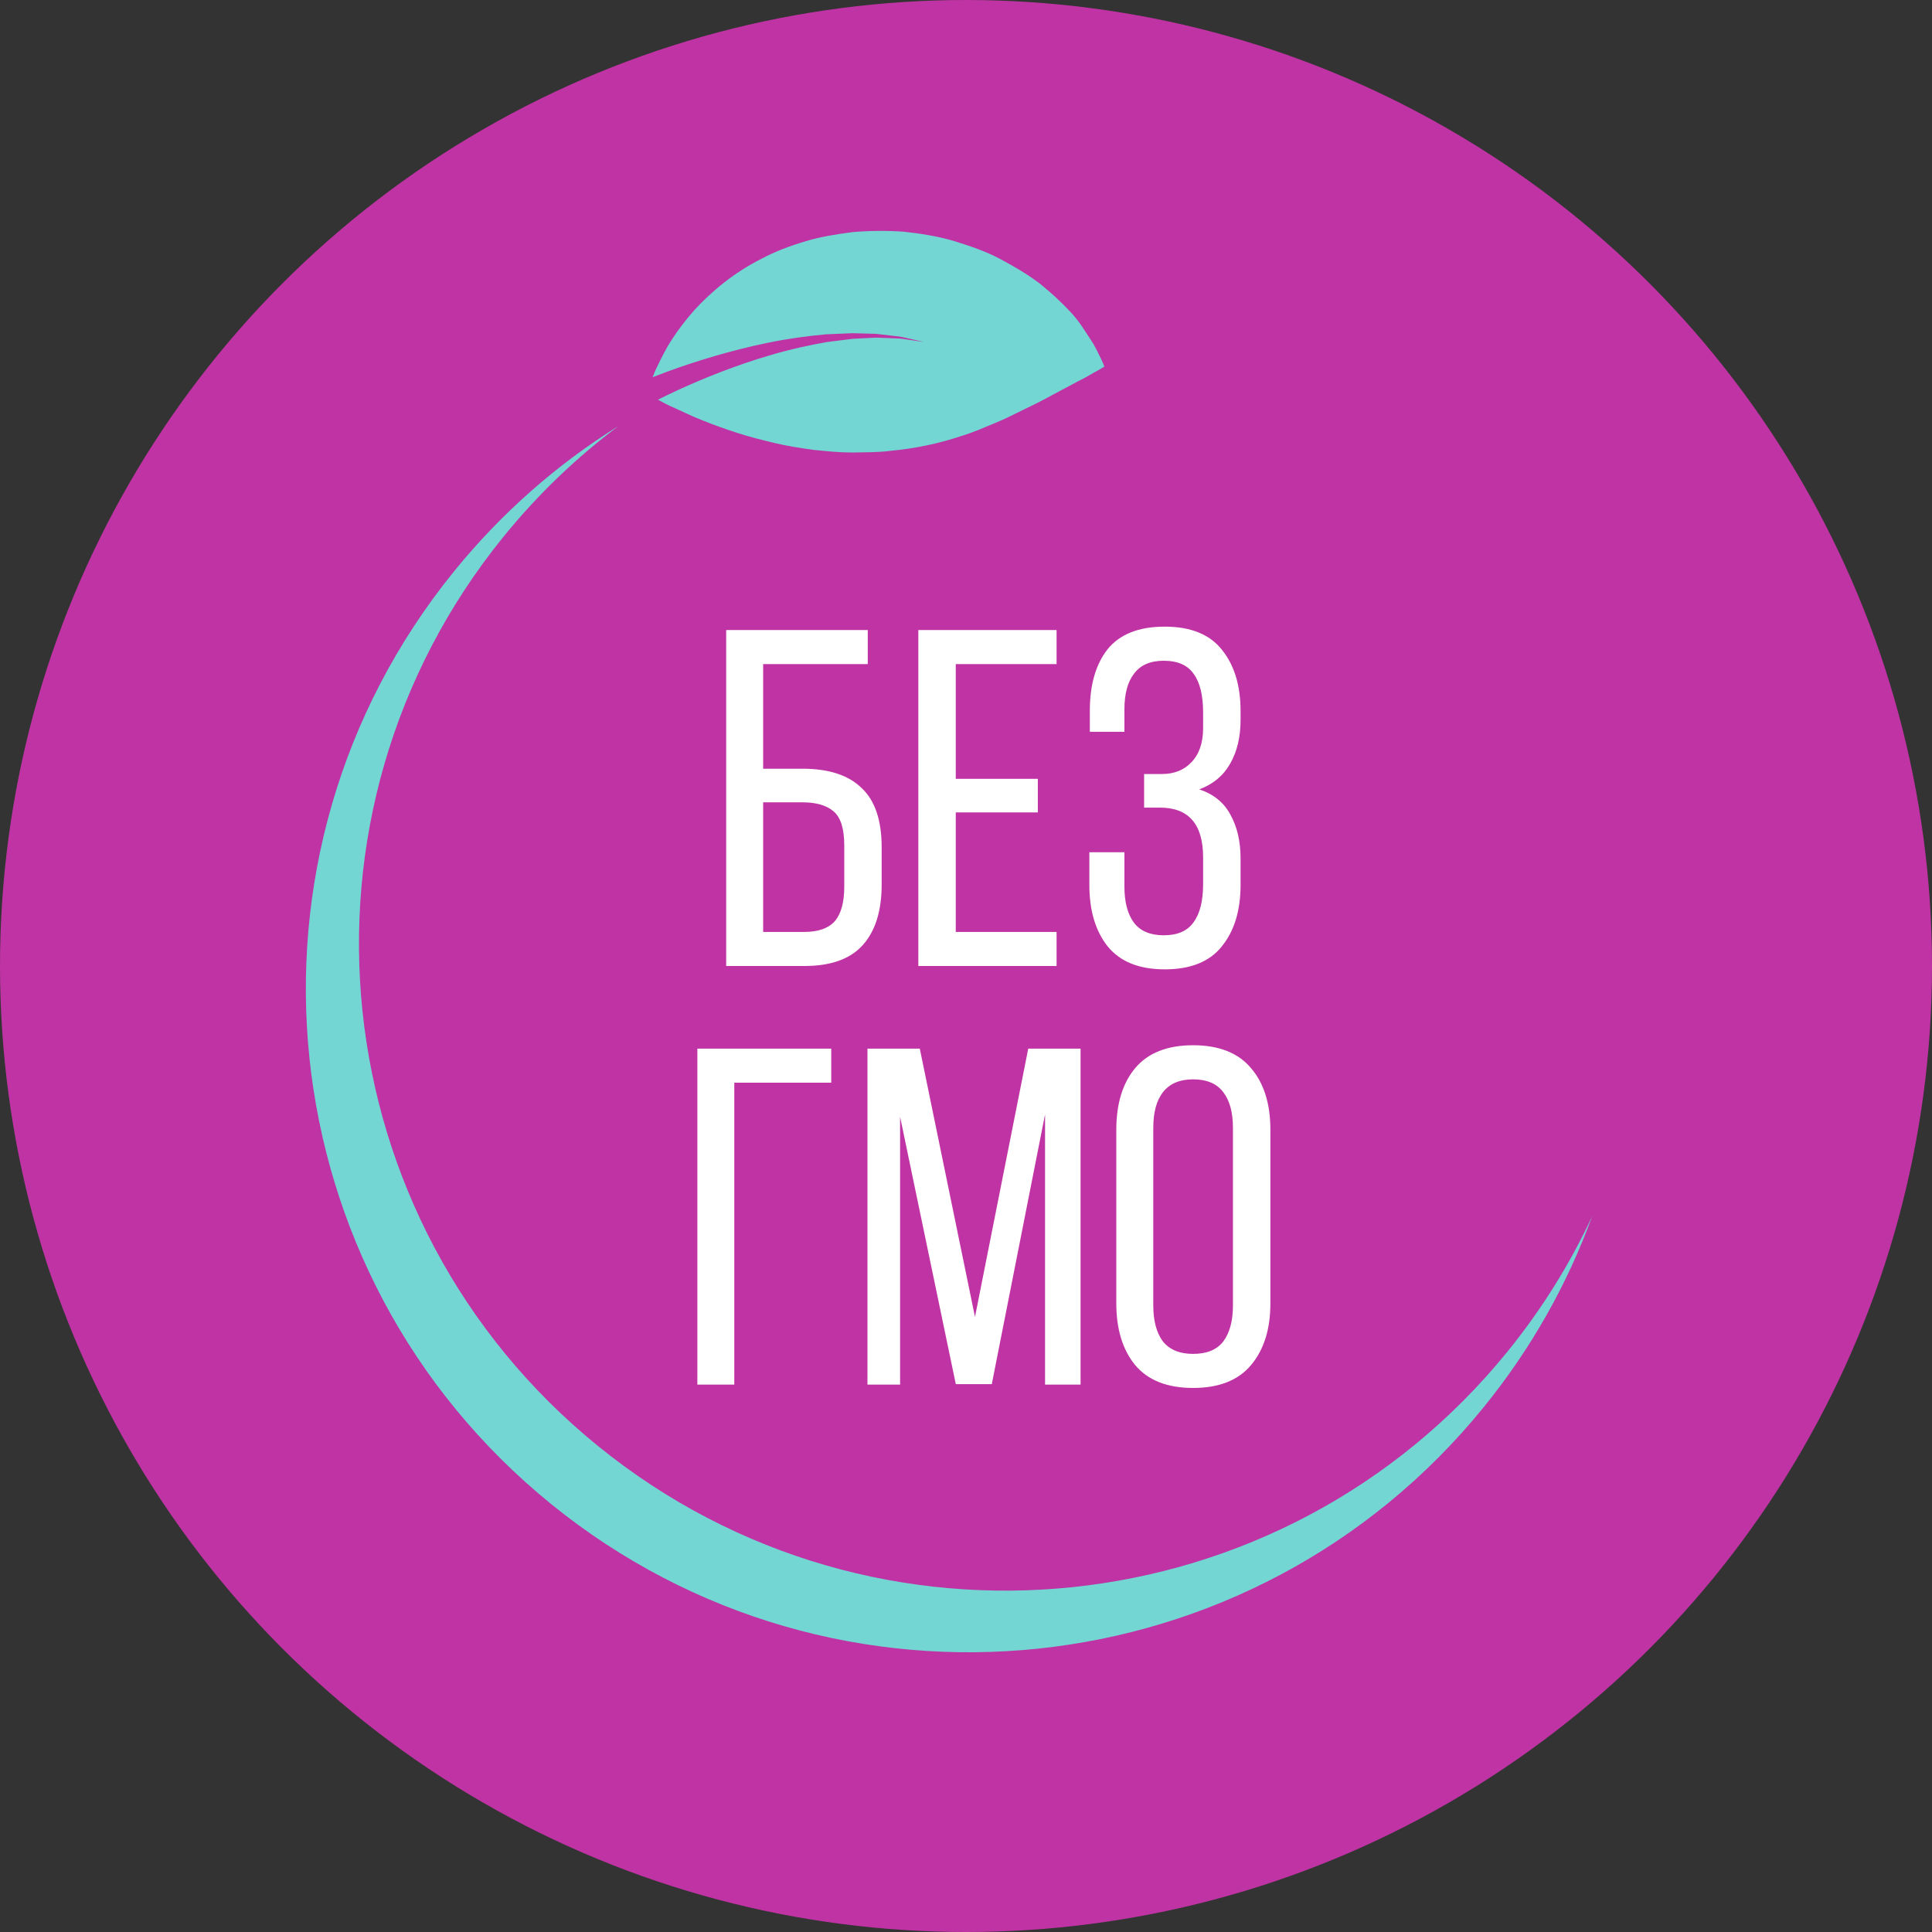
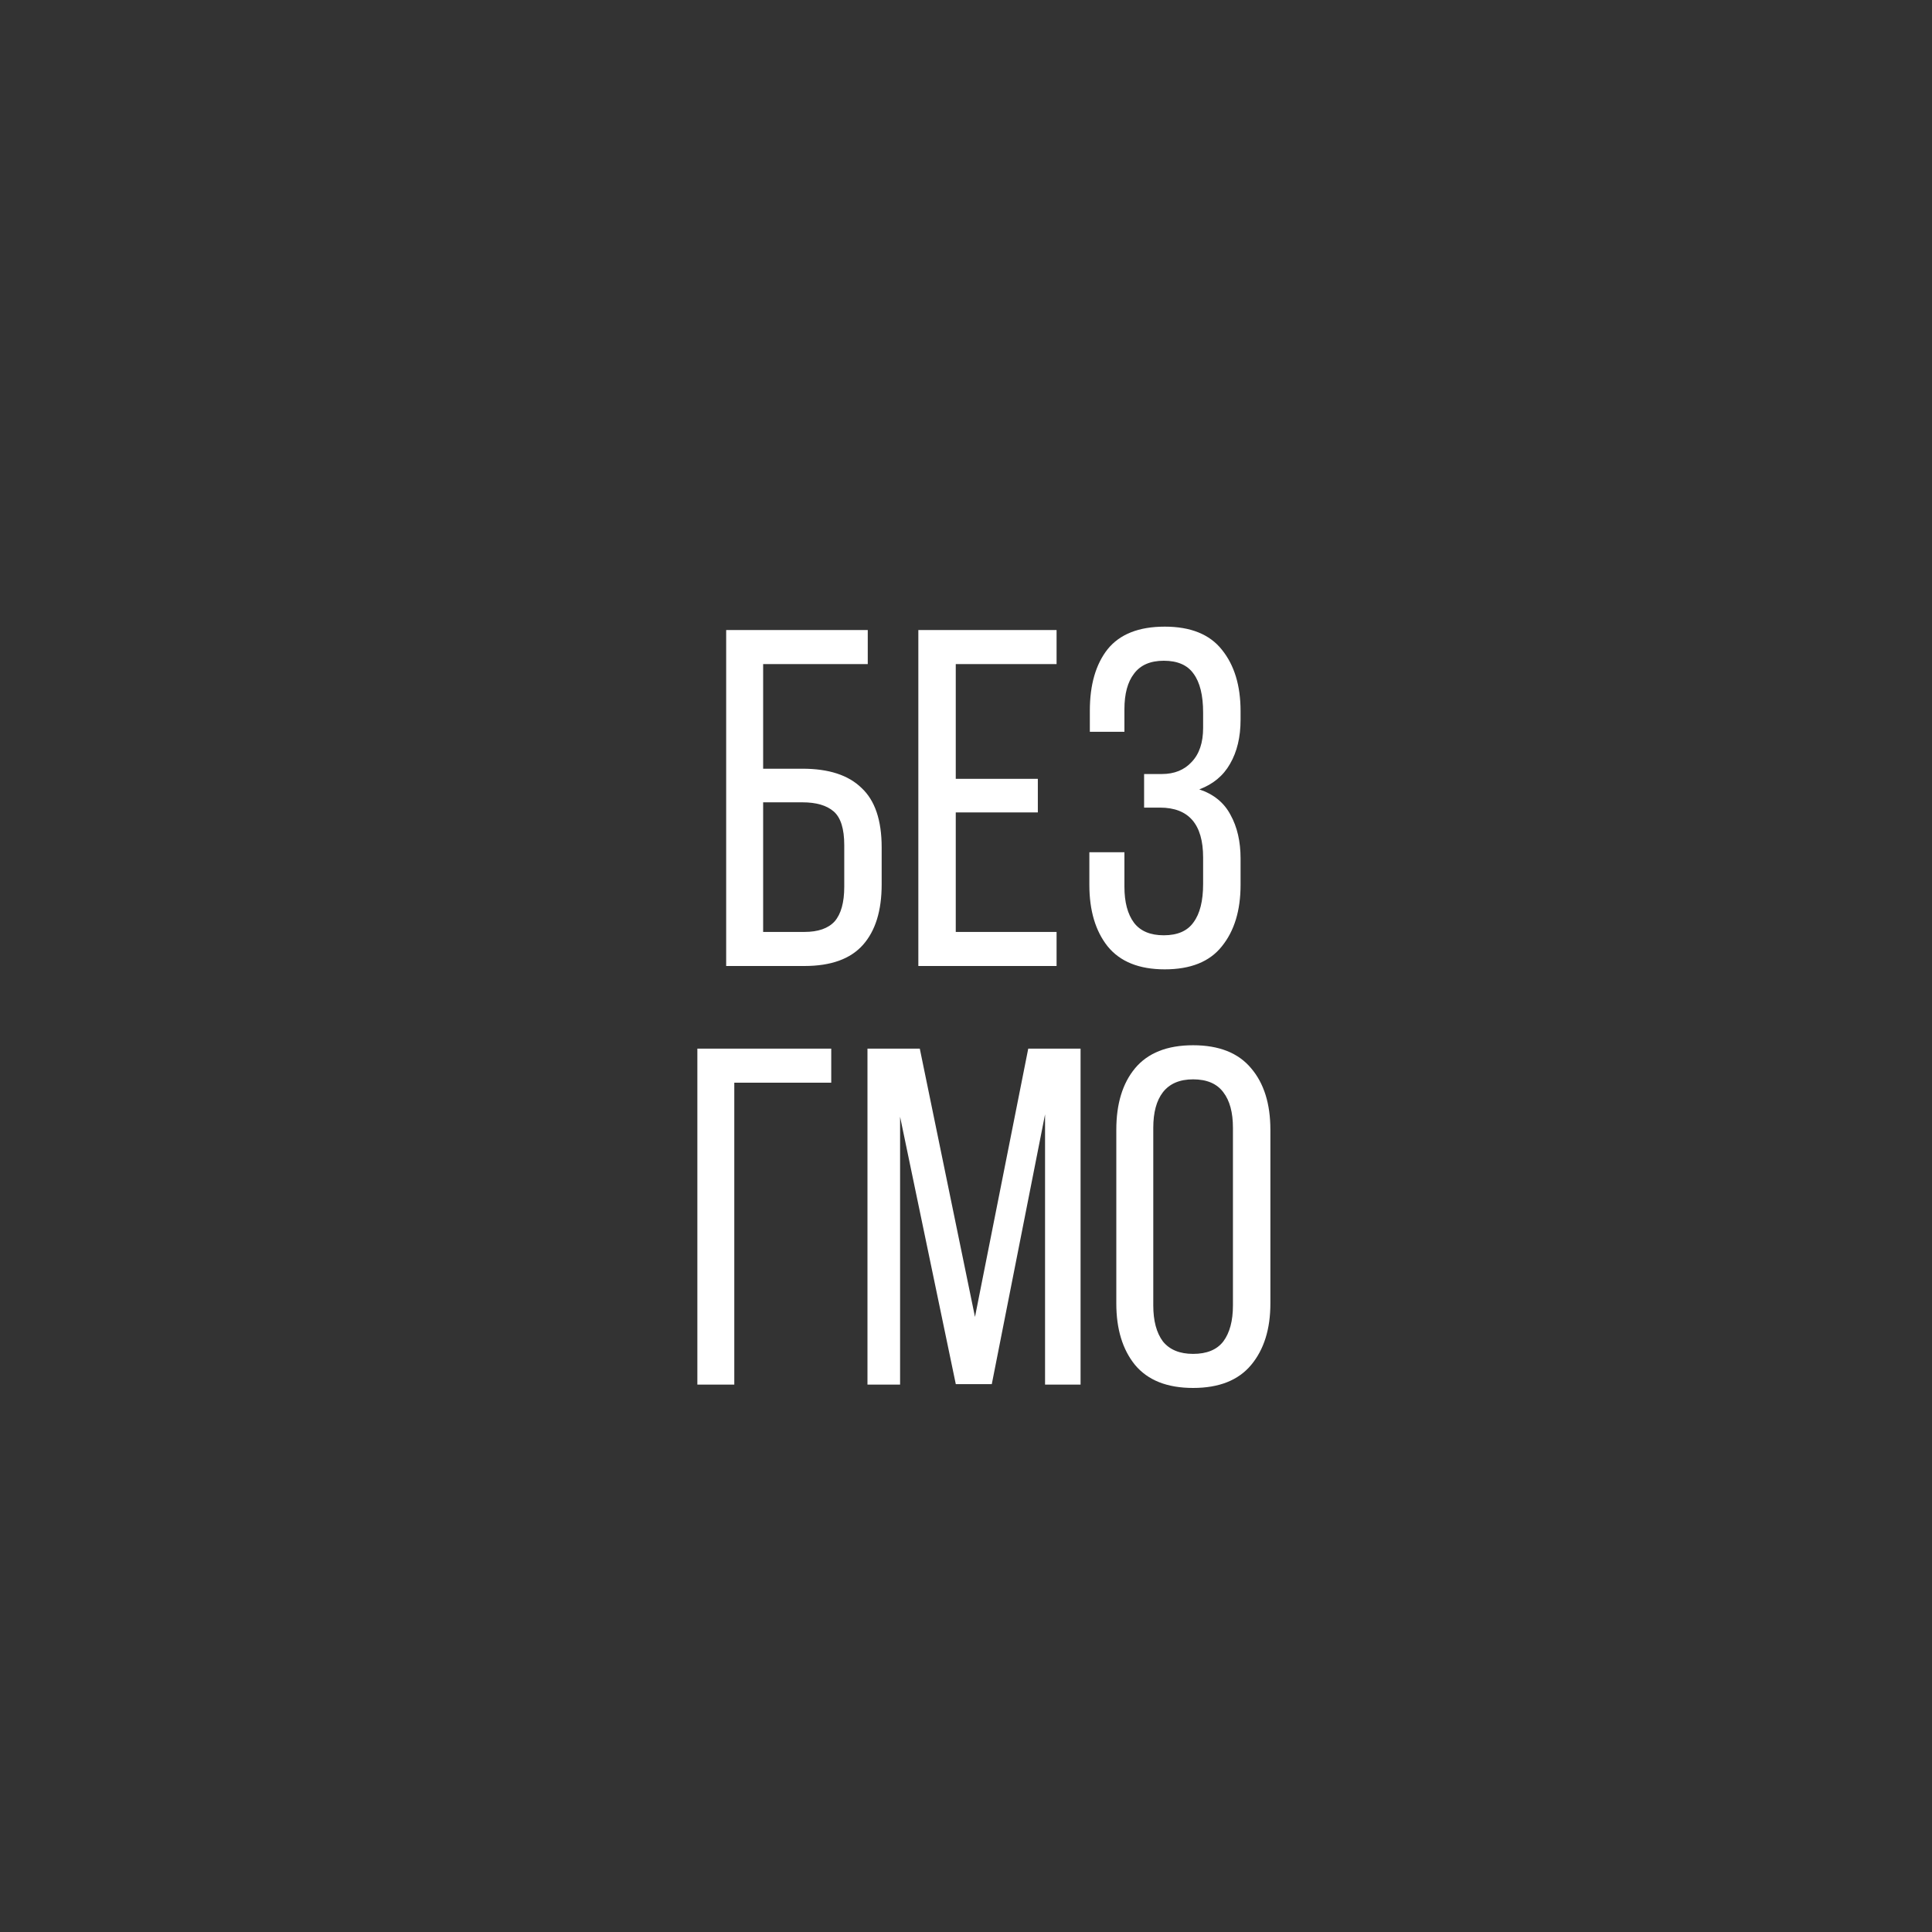
<svg xmlns="http://www.w3.org/2000/svg" width="60" height="60" viewBox="0 0 60 60" fill="none">
  <rect x="0" y="0" width="60" height="60" fill="#333333" stroke="none" />
-   <circle cx="30" cy="30" r="30" fill="#C033A4" />
-   <path fill-rule="evenodd" clip-rule="evenodd" d="M18.575 44.91C27.185 51.898 39.83 50.583 46.818 41.973C47.887 40.655 48.762 39.243 49.446 37.771C48.683 39.864 47.565 41.869 46.082 43.696C38.915 52.527 25.946 53.876 17.115 46.709C8.284 39.542 6.935 26.573 14.102 17.742C15.586 15.914 17.318 14.406 19.21 13.229C17.91 14.201 16.707 15.349 15.637 16.667C8.649 25.277 9.965 37.922 18.575 44.91Z" fill="#73D6D3" />
-   <path d="M34.197 11.15C34.125 11.013 34.027 10.774 33.866 10.539C33.707 10.301 33.508 9.963 33.244 9.688C32.981 9.405 32.664 9.108 32.295 8.809C31.925 8.527 31.513 8.284 31.056 8.04C30.599 7.796 30.122 7.641 29.608 7.479C29.098 7.331 28.583 7.253 28.051 7.194C27.529 7.159 27.002 7.164 26.484 7.207C25.978 7.275 25.466 7.352 24.994 7.5C24.517 7.641 24.06 7.815 23.643 8.039C22.798 8.464 22.095 9.049 21.552 9.644C21.283 9.952 21.052 10.254 20.862 10.551C20.669 10.843 20.527 11.145 20.41 11.386C20.352 11.497 20.306 11.611 20.268 11.715C20.412 11.658 20.566 11.6 20.736 11.537C21.575 11.229 22.716 10.873 23.893 10.636C24.481 10.515 25.08 10.436 25.642 10.383C25.927 10.371 26.201 10.359 26.461 10.348C26.722 10.355 26.97 10.362 27.197 10.367C27.425 10.393 27.633 10.418 27.818 10.439C28.003 10.451 28.161 10.504 28.293 10.529C28.554 10.588 28.703 10.622 28.703 10.622C28.703 10.622 28.552 10.6 28.289 10.561C28.157 10.547 27.999 10.507 27.815 10.508C27.633 10.501 27.427 10.493 27.202 10.485C26.978 10.497 26.737 10.509 26.482 10.522C26.23 10.554 25.963 10.587 25.689 10.621C25.143 10.717 24.57 10.841 24.008 11.005C22.884 11.327 21.805 11.766 21.018 12.13C20.797 12.233 20.603 12.328 20.433 12.413C20.569 12.485 20.738 12.582 20.938 12.665C21.188 12.775 21.497 12.933 21.822 13.057C22.15 13.189 22.509 13.32 22.882 13.439C23.259 13.563 23.646 13.66 24.047 13.756C24.447 13.852 24.85 13.914 25.256 13.97C25.661 14.013 26.066 14.053 26.465 14.053C26.866 14.045 27.258 14.052 27.645 14.002C28.416 13.93 29.155 13.776 29.852 13.541C30.195 13.442 30.545 13.285 30.871 13.151C31.197 13.021 31.528 12.848 31.839 12.697C32.147 12.551 32.451 12.395 32.738 12.236C33.038 12.076 33.3 11.936 33.516 11.822C33.74 11.718 33.944 11.581 34.079 11.514C34.222 11.43 34.297 11.385 34.297 11.385C34.297 11.385 34.267 11.297 34.197 11.15Z" fill="#73D6D3" />
  <path d="M24.922 23.873C25.737 23.873 26.348 24.072 26.755 24.47C27.173 24.857 27.381 25.474 27.381 26.318V27.466C27.381 28.281 27.188 28.907 26.8 29.344C26.412 29.781 25.806 30 24.981 30H22.552V19.566H26.949V20.624H23.7V23.873H24.922ZM24.981 28.942C25.409 28.942 25.722 28.832 25.921 28.614C26.119 28.385 26.219 28.027 26.219 27.541V26.244C26.219 25.737 26.109 25.389 25.891 25.2C25.672 25.011 25.349 24.917 24.922 24.917H23.7V28.942H24.981ZM32.231 24.187V25.23H29.682V28.942H32.813V30H28.52V19.566H32.813V20.624H29.682V24.187H32.231ZM36.172 19.461C36.977 19.461 37.568 19.7 37.946 20.177C38.333 20.654 38.527 21.29 38.527 22.085V22.353C38.527 22.89 38.418 23.347 38.199 23.724C37.99 24.092 37.672 24.355 37.245 24.515C37.692 24.664 38.015 24.927 38.214 25.305C38.423 25.682 38.527 26.134 38.527 26.661V27.481C38.527 28.276 38.333 28.912 37.946 29.389C37.568 29.866 36.977 30.104 36.172 30.104C35.377 30.104 34.785 29.866 34.398 29.389C34.02 28.912 33.831 28.276 33.831 27.481V26.467H34.92V27.541C34.92 28.017 35.019 28.39 35.218 28.658C35.417 28.917 35.725 29.046 36.142 29.046C36.569 29.046 36.877 28.912 37.066 28.643C37.265 28.375 37.364 27.978 37.364 27.451V26.631C37.364 25.598 36.917 25.081 36.023 25.081H35.531V24.038H36.082C36.47 24.038 36.778 23.913 37.007 23.665C37.245 23.416 37.364 23.064 37.364 22.607V22.13C37.364 21.593 37.265 21.19 37.066 20.922C36.877 20.654 36.569 20.52 36.142 20.52C35.725 20.52 35.417 20.654 35.218 20.922C35.019 21.18 34.92 21.548 34.92 22.025V22.726H33.846V22.07C33.846 21.265 34.03 20.629 34.398 20.162C34.776 19.695 35.367 19.461 36.172 19.461ZM22.804 33.624V43H21.657V32.566H25.815V33.624H22.804ZM30.801 42.985H29.683L27.953 34.682V43H26.94V32.566H28.565L30.279 40.898L31.933 32.566H33.558V43H32.455V34.608L30.801 42.985ZM34.668 35.085C34.668 34.28 34.862 33.644 35.249 33.177C35.647 32.7 36.248 32.461 37.053 32.461C37.858 32.461 38.459 32.7 38.856 33.177C39.254 33.644 39.453 34.28 39.453 35.085V40.481C39.453 41.276 39.254 41.912 38.856 42.389C38.459 42.866 37.858 43.104 37.053 43.104C36.248 43.104 35.647 42.866 35.249 42.389C34.862 41.912 34.668 41.276 34.668 40.481V35.085ZM35.816 40.541C35.816 41.017 35.915 41.39 36.114 41.658C36.322 41.917 36.636 42.046 37.053 42.046C37.48 42.046 37.793 41.917 37.992 41.658C38.191 41.39 38.29 41.017 38.29 40.541V35.025C38.29 34.548 38.191 34.181 37.992 33.922C37.793 33.654 37.48 33.52 37.053 33.52C36.636 33.52 36.322 33.654 36.114 33.922C35.915 34.181 35.816 34.548 35.816 35.025V40.541Z" fill="white" />
</svg>